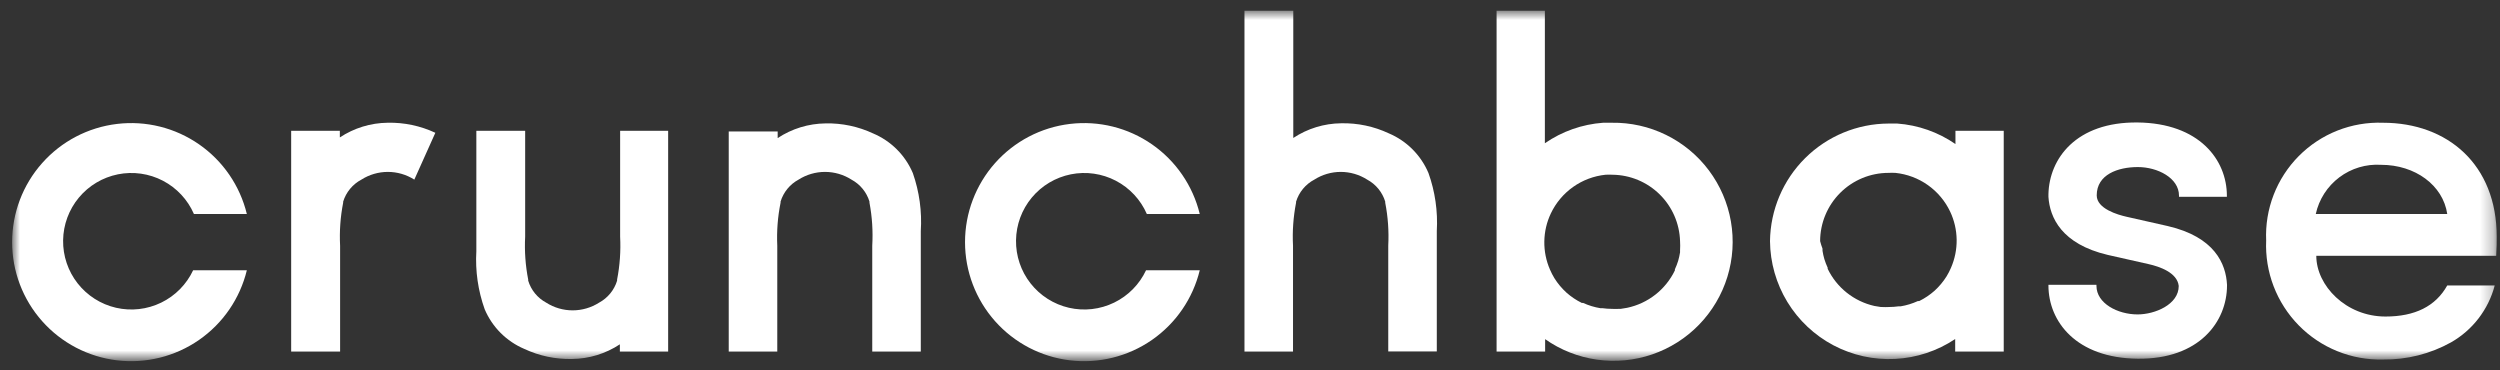
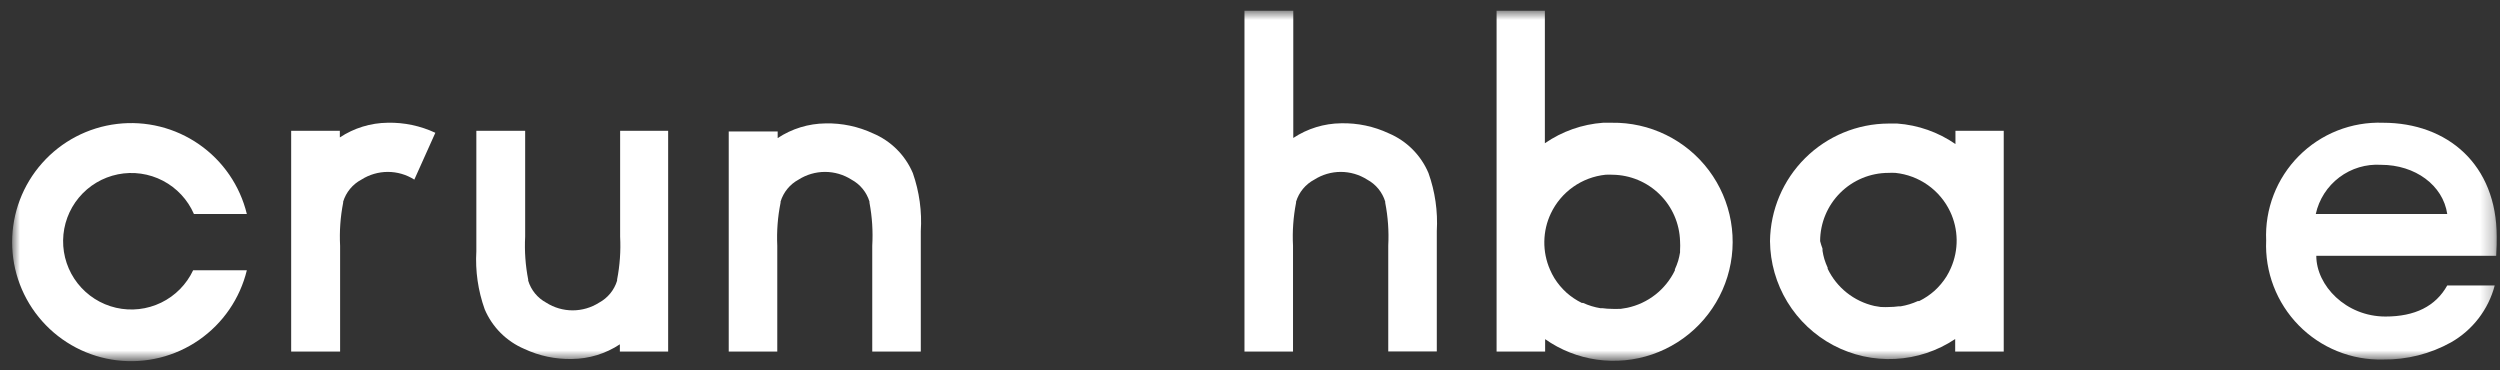
<svg xmlns="http://www.w3.org/2000/svg" fill="none" viewBox="0 0 189 28" height="28" width="189">
  <rect x="0" y="0" width="189" height="28" fill="#333333" stroke="none" />
  <g clip-path="url(#clip0_431_51044)">
    <mask height="28" width="189" y="0" x="0" maskUnits="userSpaceOnUse" style="mask-type:luminance" id="mask0_431_51044">
      <path fill="white" d="M188.752 0.81H0.972V27.19H188.752V0.81Z" />
    </mask>
    <g mask="url(#mask0_431_51044)">
      <path fill="white" d="M188.752 17.89C188.752 12.45 185.042 9.28 180.152 9.28C178.975 9.237 177.802 9.439 176.706 9.872C175.611 10.305 174.618 10.961 173.788 11.797C172.959 12.633 172.311 13.632 171.887 14.73C171.462 15.829 171.27 17.003 171.322 18.18C171.271 19.361 171.463 20.54 171.886 21.644C172.31 22.747 172.956 23.753 173.783 24.596C174.611 25.44 175.604 26.105 176.699 26.549C177.795 26.994 178.97 27.209 180.152 27.18C181.953 27.204 183.728 26.756 185.302 25.88C186.11 25.419 186.818 24.801 187.385 24.062C187.951 23.324 188.365 22.48 188.602 21.58H185.012C184.132 23.16 182.562 23.93 180.342 23.93C177.342 23.93 175.112 21.58 175.112 19.34H188.712C188.752 18.7 188.752 18.3 188.752 17.89ZM175.072 16.18C175.315 15.072 175.947 14.088 176.853 13.406C177.76 12.724 178.88 12.388 180.012 12.46C182.582 12.46 184.692 14 185.012 16.18H175.122H175.072Z" />
      <path fill="white" d="M14.602 20.43C14.101 21.498 13.249 22.362 12.188 22.878C11.127 23.394 9.922 23.532 8.772 23.267C7.623 23.002 6.598 22.351 5.87 21.423C5.142 20.495 4.754 19.345 4.771 18.166C4.787 16.986 5.208 15.848 5.962 14.94C6.716 14.033 7.758 13.412 8.915 13.179C10.071 12.947 11.273 13.118 12.318 13.664C13.364 14.21 14.191 15.098 14.662 16.18H18.662C18.142 14.04 16.856 12.166 15.047 10.911C13.238 9.655 11.032 9.107 8.846 9.369C6.66 9.63 4.646 10.684 3.185 12.331C1.723 13.978 0.916 16.103 0.916 18.305C0.916 20.506 1.723 22.632 3.185 24.278C4.646 25.925 6.66 26.979 8.846 27.241C11.032 27.503 13.238 26.954 15.047 25.699C16.856 24.444 18.142 22.569 18.662 20.43H14.662H14.602Z" />
      <path fill="white" d="M32.912 10.039C31.786 9.512 30.554 9.252 29.312 9.279C28.023 9.293 26.766 9.678 25.692 10.389V9.889H22.012V26.579H25.712V18.579C25.655 17.491 25.733 16.399 25.942 15.329V15.249C26.05 14.894 26.228 14.563 26.465 14.277C26.702 13.99 26.993 13.753 27.322 13.579C27.919 13.198 28.613 12.996 29.322 12.996C30.03 12.996 30.724 13.198 31.322 13.579L32.912 10.039Z" />
      <path fill="white" d="M46.882 9.89V17.89C46.938 18.978 46.861 20.07 46.652 21.14V21.22C46.435 21.931 45.946 22.527 45.292 22.88C44.694 23.261 44 23.463 43.292 23.463C42.583 23.463 41.889 23.261 41.292 22.88C40.637 22.527 40.148 21.931 39.932 21.22V21.14C39.723 20.07 39.645 18.978 39.702 17.89V9.89H36.012V18.99C35.925 20.48 36.139 21.973 36.642 23.38C37.214 24.731 38.29 25.807 39.642 26.38C40.767 26.907 41.999 27.167 43.242 27.14C44.53 27.126 45.787 26.741 46.862 26.03V26.58H50.512V9.89H46.882Z" />
      <path fill="white" d="M58.762 26.579V18.579C58.711 17.486 58.795 16.392 59.012 15.319V15.239C59.229 14.528 59.717 13.932 60.372 13.579C60.969 13.198 61.663 12.996 62.372 12.996C63.08 12.996 63.774 13.198 64.372 13.579C65.026 13.932 65.515 14.528 65.732 15.239V15.319C65.935 16.393 66.005 17.488 65.942 18.579V26.579H69.612V17.479C69.708 15.99 69.504 14.498 69.012 13.089C68.439 11.737 67.364 10.662 66.012 10.089C64.886 9.562 63.654 9.302 62.412 9.329C61.123 9.343 59.866 9.728 58.792 10.439V9.939H55.092V26.579H58.762Z" />
-       <path fill="white" d="M86.642 20.43C86.141 21.498 85.289 22.362 84.228 22.878C83.167 23.394 81.962 23.532 80.812 23.267C79.662 23.002 78.638 22.351 77.91 21.423C77.182 20.495 76.794 19.345 76.811 18.166C76.827 16.986 77.248 15.848 78.002 14.94C78.756 14.033 79.798 13.412 80.954 13.179C82.111 12.947 83.312 13.118 84.358 13.664C85.404 14.21 86.231 15.098 86.702 16.18H90.702C90.182 14.04 88.896 12.166 87.087 10.911C85.278 9.655 83.072 9.107 80.886 9.369C78.7 9.63 76.686 10.684 75.224 12.331C73.763 13.978 72.956 16.103 72.956 18.305C72.956 20.506 73.763 22.632 75.224 24.278C76.686 25.925 78.7 26.979 80.886 27.241C83.072 27.503 85.278 26.954 87.087 25.699C88.896 24.444 90.182 22.569 90.702 20.43H86.702H86.642Z" />
      <path fill="white" d="M97.752 26.58V18.58C97.696 17.491 97.773 16.399 97.982 15.33V15.25C98.09 14.894 98.268 14.563 98.505 14.277C98.742 13.99 99.033 13.753 99.362 13.58C99.959 13.199 100.653 12.996 101.362 12.996C102.07 12.996 102.764 13.199 103.362 13.58C104.016 13.932 104.505 14.529 104.722 15.24V15.32C104.931 16.39 105.008 17.481 104.952 18.57V26.57H108.622V17.47C108.708 15.979 108.494 14.486 107.992 13.08C107.419 11.728 106.344 10.652 104.992 10.08C103.866 9.552 102.634 9.292 101.392 9.32C100.103 9.333 98.846 9.719 97.772 10.43V0.81H94.082V26.58H97.752Z" />
      <path fill="white" d="M121.852 9.28H121.192C119.613 9.395 118.094 9.93 116.792 10.83V0.81H113.142V26.58H116.812V25.64C117.973 26.457 119.312 26.987 120.718 27.188C122.124 27.389 123.558 27.254 124.902 26.794C126.246 26.335 127.462 25.564 128.451 24.544C129.439 23.525 130.173 22.286 130.591 20.928C131.009 19.571 131.1 18.134 130.856 16.735C130.613 15.335 130.041 14.014 129.189 12.877C128.337 11.741 127.227 10.823 125.952 10.198C124.677 9.572 123.272 9.258 121.852 9.28ZM127.012 18.92V19.08C126.978 19.292 126.931 19.503 126.872 19.71C126.803 19.932 126.72 20.149 126.622 20.36V20.44C126.277 21.156 125.772 21.784 125.146 22.275C124.52 22.766 123.79 23.106 123.012 23.27L122.522 23.35H122.412C122.225 23.36 122.038 23.36 121.852 23.35C121.617 23.349 121.384 23.332 121.152 23.3H120.992C120.539 23.226 120.098 23.091 119.682 22.9H119.582C119.161 22.693 118.771 22.431 118.422 22.12C118.07 21.799 117.764 21.433 117.512 21.03C117.387 20.824 117.277 20.61 117.182 20.39C116.887 19.718 116.74 18.991 116.751 18.258C116.761 17.525 116.928 16.802 117.242 16.14C117.622 15.337 118.202 14.645 118.928 14.132C119.653 13.619 120.498 13.301 121.382 13.21C121.558 13.2 121.735 13.2 121.912 13.21C123.245 13.227 124.52 13.759 125.47 14.695C126.421 15.63 126.973 16.897 127.012 18.23C127.027 18.459 127.027 18.69 127.012 18.92Z" />
-       <path fill="white" d="M168.352 14.88V14.8C168.352 12.079 166.262 9.309 161.602 9.259C156.942 9.209 154.922 11.999 154.862 14.68V14.88C154.962 16.45 155.862 18.45 159.342 19.27L162.442 19.969C163.242 20.149 164.602 20.599 164.712 21.619C164.712 23.029 162.902 23.77 161.602 23.77C160.102 23.77 158.492 22.939 158.492 21.61V21.529H154.862V21.579C154.862 24.299 156.952 27.07 161.612 27.119C166.272 27.169 168.362 24.309 168.362 21.579V21.529C168.282 19.939 167.422 17.91 163.882 17.09L160.782 16.39C160.102 16.239 158.512 15.78 158.512 14.77C158.512 13.19 160.122 12.63 161.622 12.63C163.122 12.63 164.732 13.46 164.732 14.79V14.88H168.362H168.352Z" />
      <path fill="white" d="M133.812 18.23C133.827 19.852 134.28 21.441 135.124 22.827C135.968 24.213 137.171 25.345 138.606 26.104C140.04 26.862 141.653 27.218 143.274 27.135C144.895 27.052 146.463 26.532 147.812 25.63V26.58H151.482V9.89H147.832V10.89C146.529 9.99 145.01 9.455 143.432 9.34H142.772C140.411 9.35 138.148 10.288 136.472 11.951C134.796 13.614 133.841 15.869 133.812 18.23ZM137.602 18.23C137.604 16.862 138.149 15.551 139.116 14.584C140.083 13.617 141.394 13.072 142.762 13.07C142.938 13.061 143.115 13.061 143.292 13.07C144.175 13.161 145.021 13.479 145.746 13.992C146.471 14.505 147.052 15.197 147.432 16C147.745 16.663 147.912 17.385 147.923 18.118C147.933 18.852 147.786 19.578 147.492 20.25C147.397 20.471 147.287 20.684 147.162 20.89C146.91 21.293 146.603 21.66 146.252 21.98C145.902 22.291 145.512 22.553 145.092 22.76H144.992C144.575 22.951 144.134 23.086 143.682 23.16H143.522C143.29 23.192 143.056 23.209 142.822 23.21C142.635 23.22 142.448 23.22 142.262 23.21H142.192L141.702 23.13C140.94 22.957 140.227 22.615 139.615 22.128C139.004 21.642 138.511 21.024 138.172 20.32V20.24C138.074 20.029 137.99 19.812 137.922 19.59C137.862 19.383 137.815 19.173 137.782 18.96V18.8C137.711 18.613 137.651 18.423 137.602 18.23Z" />
    </g>
  </g>
  <defs>
    <clipPath id="clip0_431_51044">
      <rect fill="white" height="28" width="189" />
    </clipPath>
  </defs>
</svg>